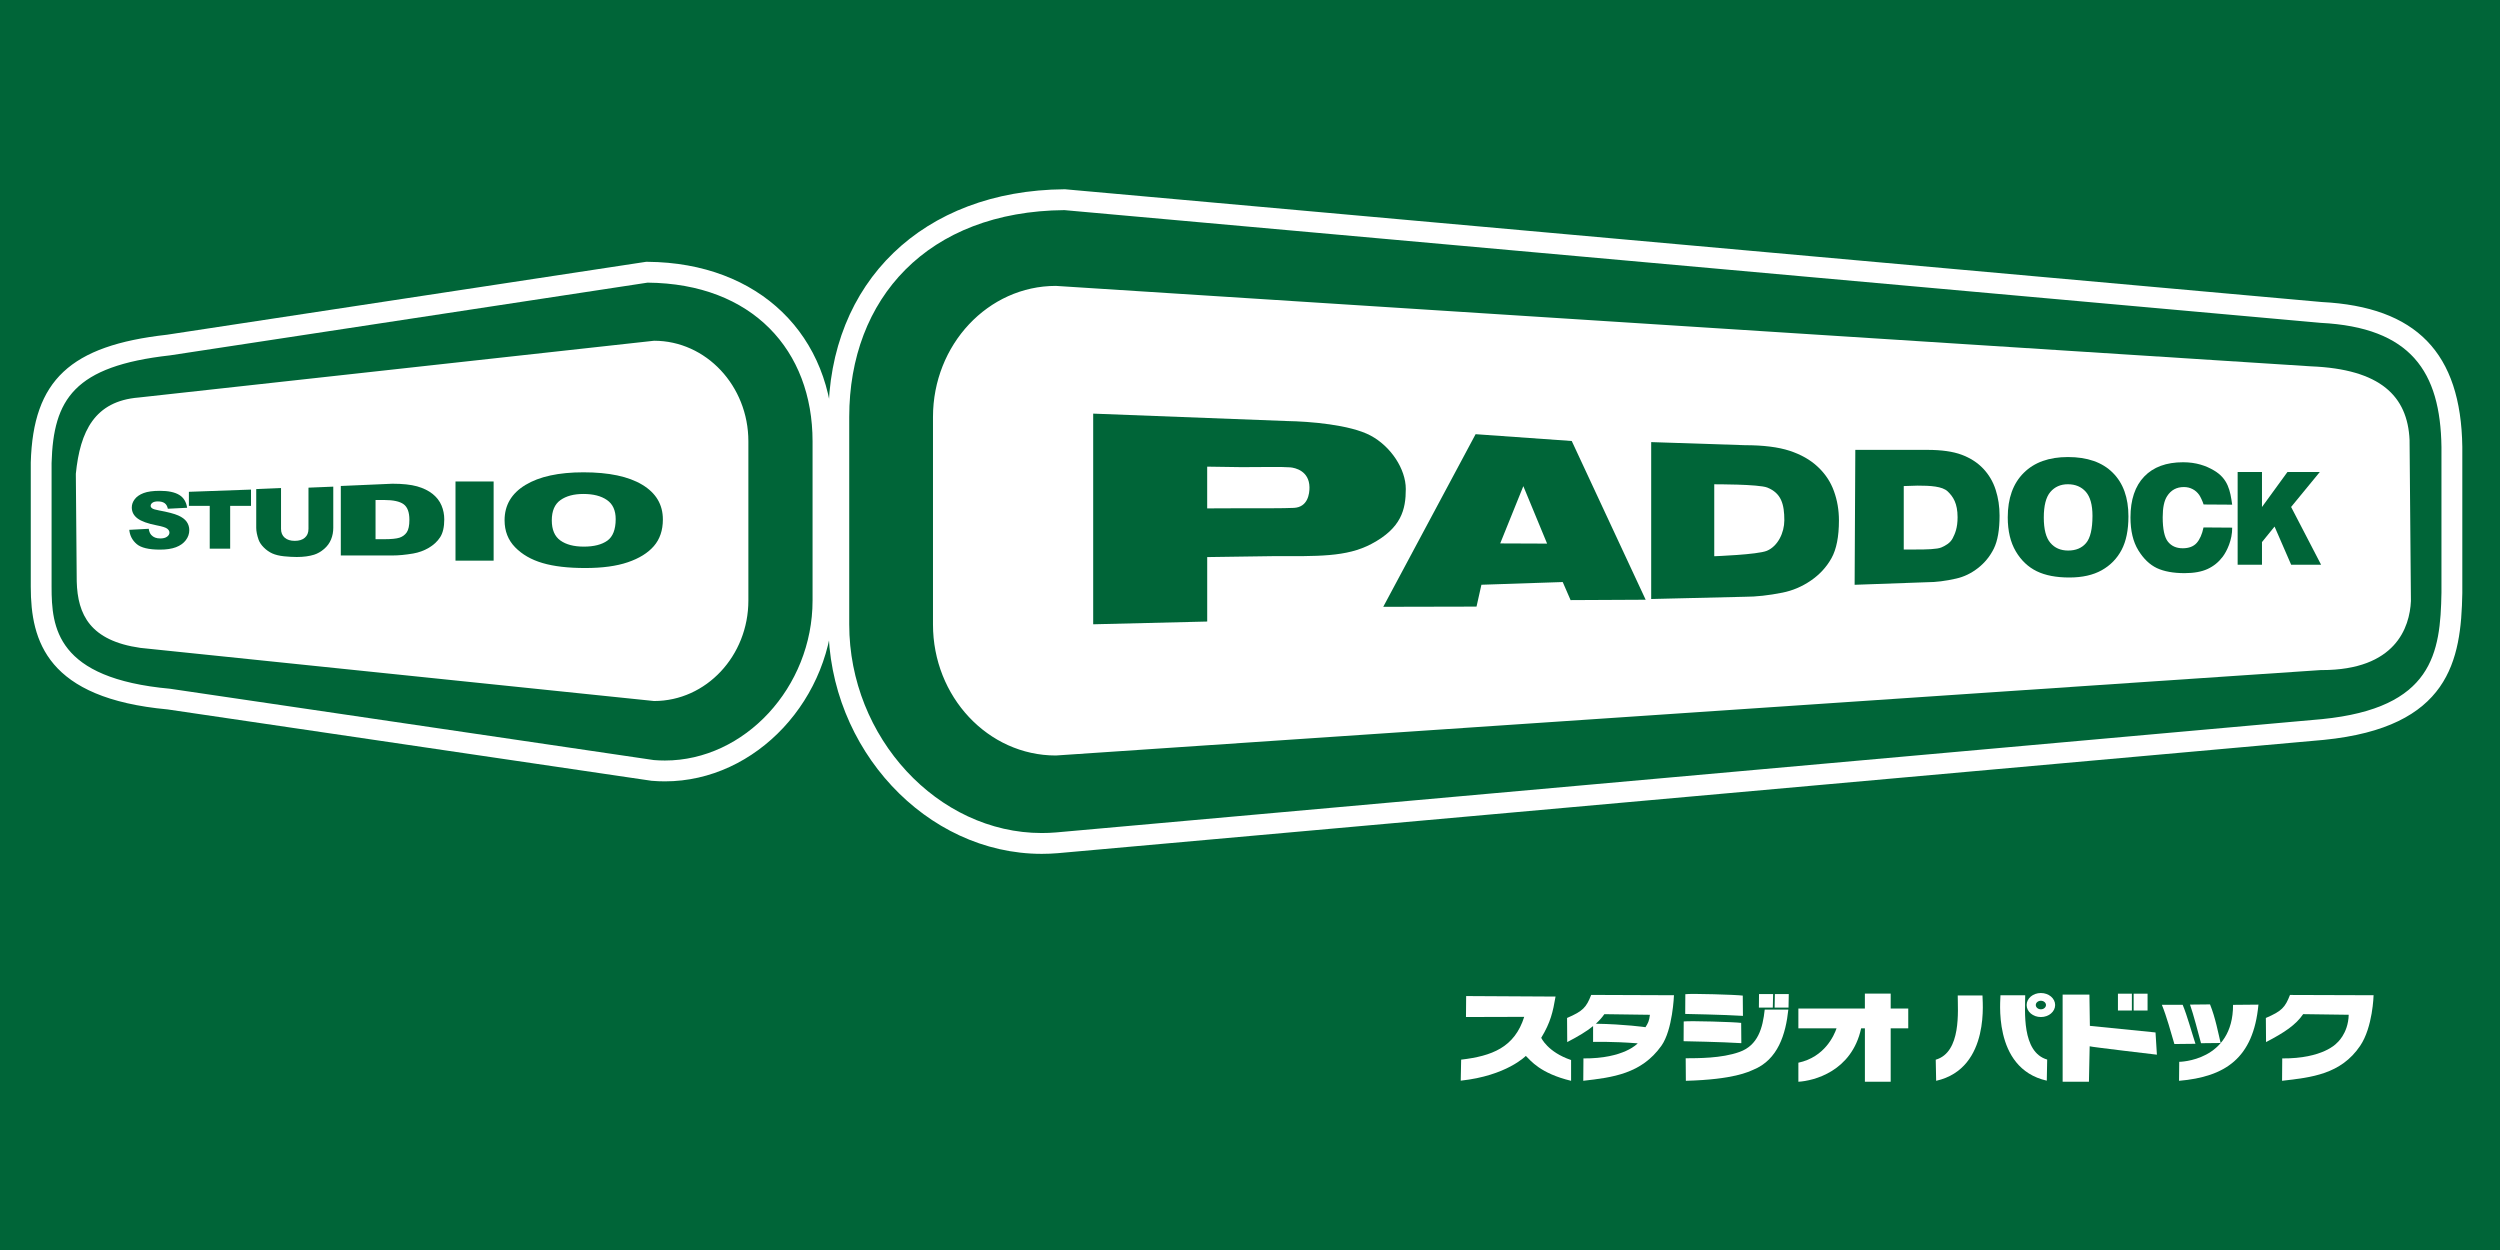
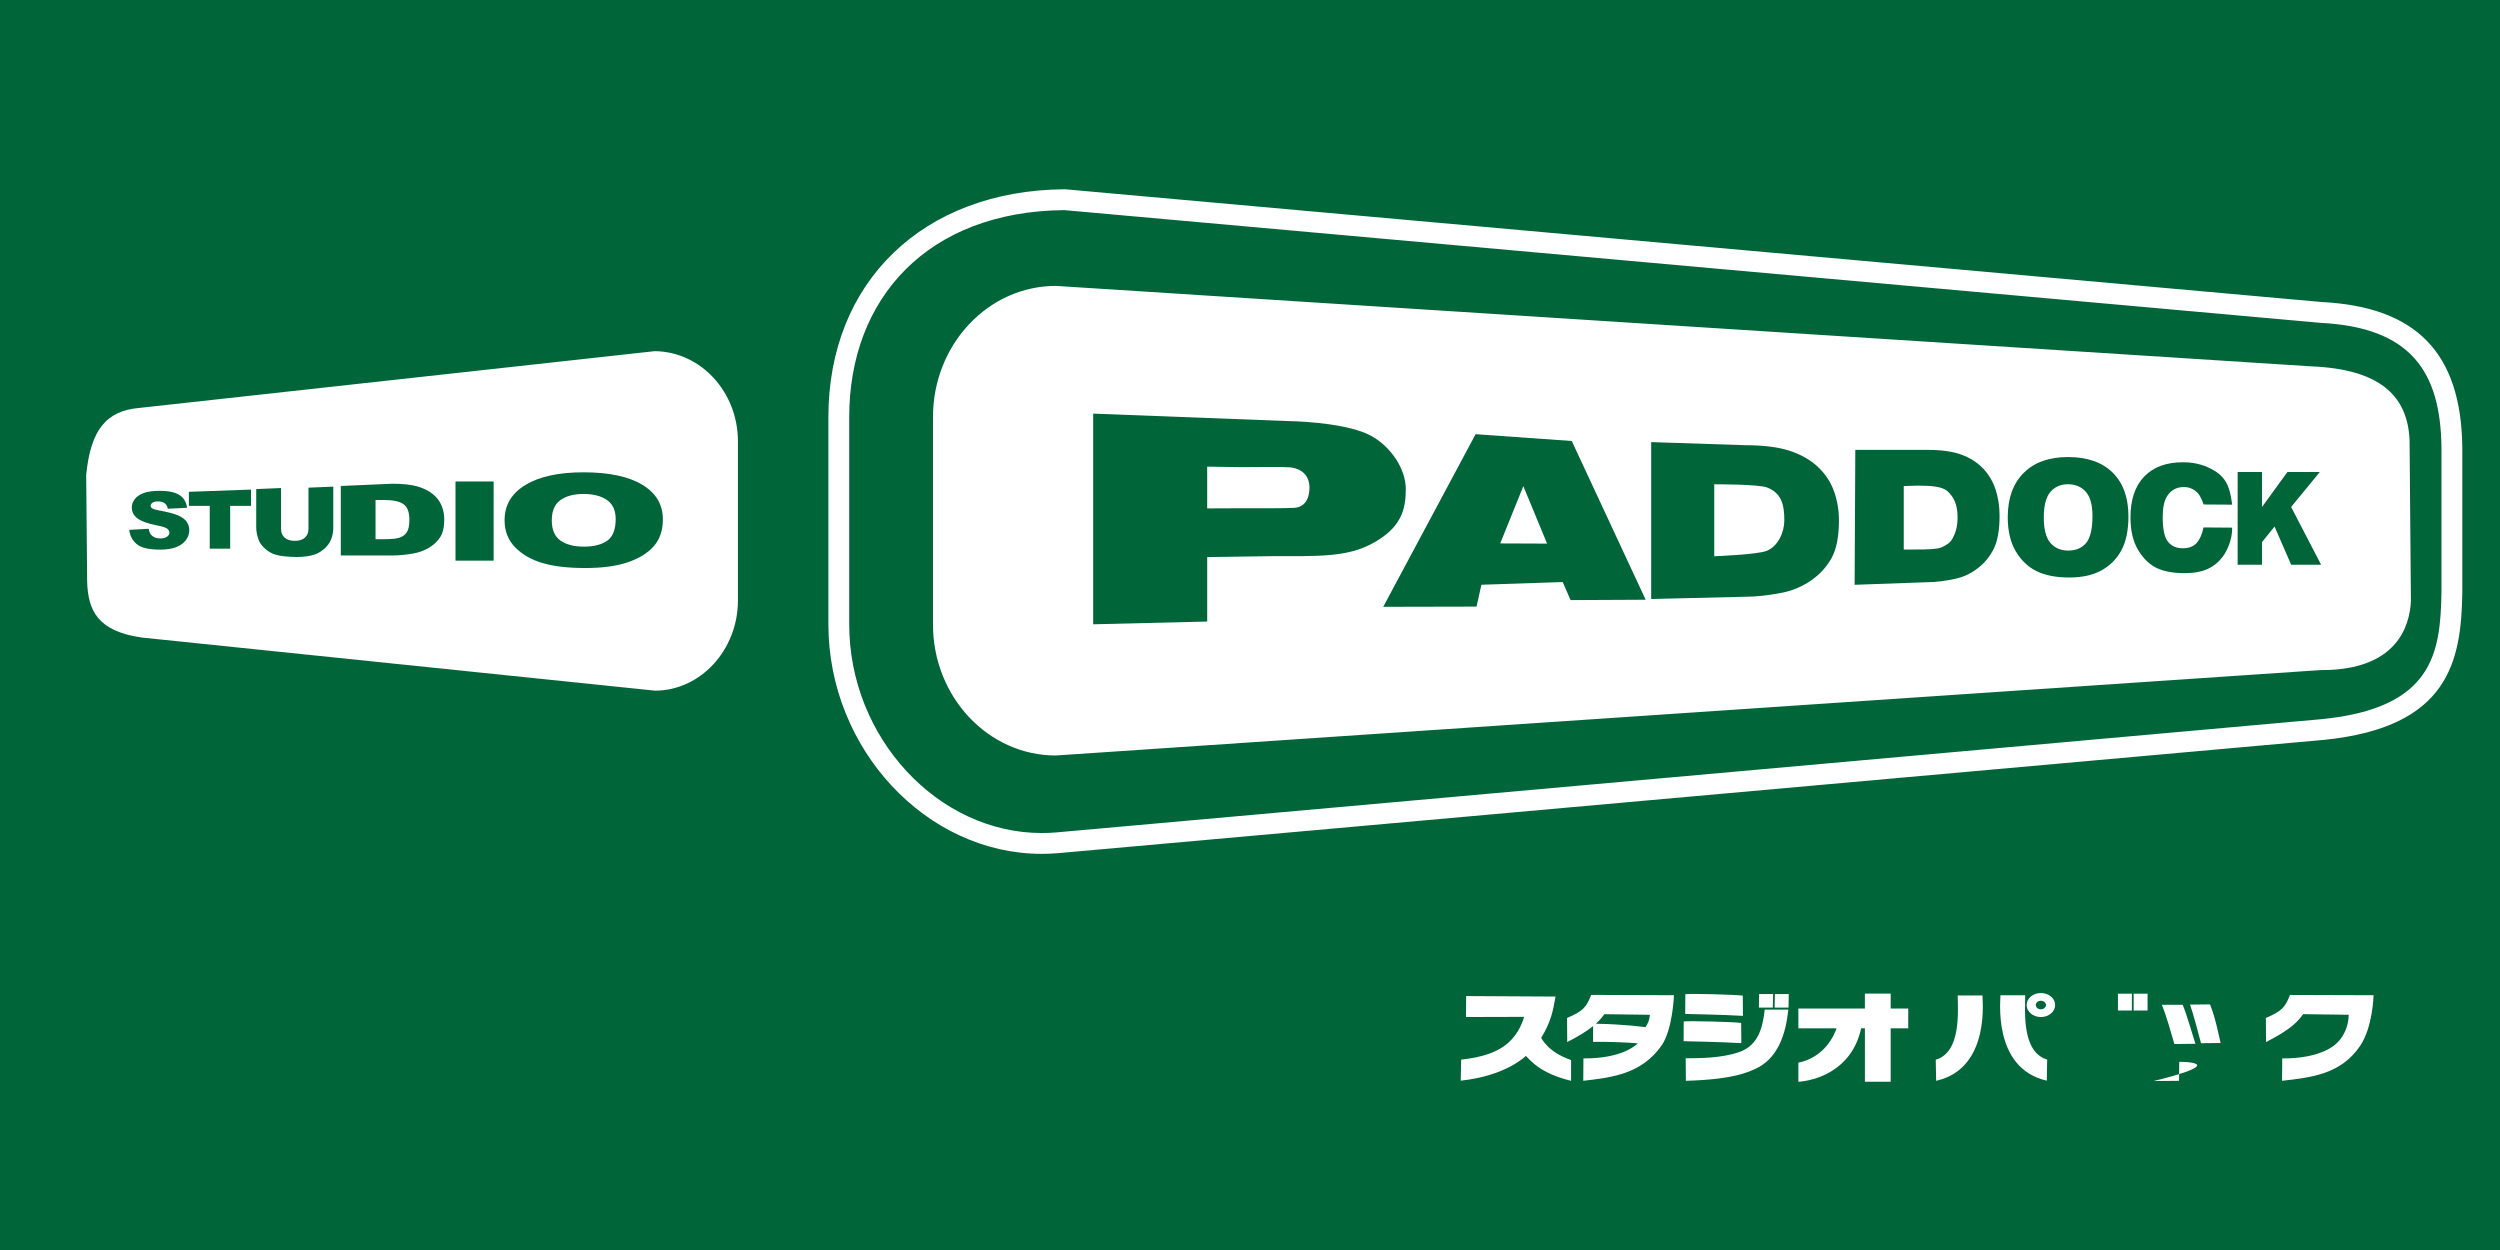
<svg xmlns="http://www.w3.org/2000/svg" version="1.1" id="レイヤー_1" x="0px" y="0px" width="120px" height="60px" viewBox="0 0 120 60" enable-background="new 0 0 120 60" xml:space="preserve">
  <rect fill="#006538" width="120" height="60" />
  <g>
    <g>
      <path fill="#FFFFFF" d="M35.964,28.857c0,2.661-2.03,4.825-4.527,4.825L6.785,31.132c-2.412-0.343-3.015-1.595-3.059-3.187    l-0.043-5.17c0.202-2.046,0.904-3.49,3.016-3.662l24.738-2.723c2.497,0,4.527,2.165,4.527,4.826V28.857z" />
    </g>
  </g>
  <path fill="#FFFFFF" d="M110.115,32.207l-60.71,4.1c-3.253,0-5.899-2.822-5.899-6.291v-9.959c0-3.469,2.646-6.291,5.899-6.291  l60.242,3.861c3.336,0.133,4.641,1.426,4.736,3.535l0.064,7.734C114.387,30.158,113.715,32.229,110.115,32.207z" />
  <path fill="none" stroke="#006538" d="M37.563,28.345c0,3.866-2.935,7-6.554,7L6.646,31.891c-1.505-0.443-2.658-0.886-3.366-2.304  l-0.089-7.352c0.354-4.606,3.544-3.987,7.133-4.832l21.747-2.344c3.619,0,5.492,5.479,5.492,9.345V28.345z" />
  <path fill="#FFFFFF" d="M42.169,29.315c0.797,8.776,6.333,8.865,14.146,8.865l52.581-4.375c3.251-0.562,5.382-0.498,7.264-2.917  l0.192-9.311c-0.765-5.834-3.403-5.277-15.394-6.117l-46.935-2.969c-12.297-0.709-11.854,6.937-11.854,11.833V29.315z" />
  <path fill="#FFFFFF" d="M31.082,13.567L8.163,17.056c-4.609,0.517-5.6,2.111-5.687,5.169v5.944c0,1.939,0.216,4.394,5.687,4.89  l23.219,3.424c4.051,0.346,7.622-3.299,7.622-7.659v-7.641C39.003,16.823,36.121,13.609,31.082,13.567 M35.921,28.825  c0,2.661-2.03,4.825-4.527,4.825L6.742,31.099c-2.413-0.343-3.015-1.594-3.059-3.187L3.64,22.743  c0.203-2.046,0.904-3.49,3.016-3.662l24.739-2.724c2.497,0,4.527,2.166,4.527,4.827V28.825z" />
  <g>
    <g>
      <path fill="#006538" d="M50.004,40.486c-5.28,0-9.741-4.814-9.741-10.513v-9.959c0-6.279,4.248-10.373,10.822-10.428l60.351,5.413    c4.262,0.217,6.196,2.206,6.255,6.445v7.007c-0.054,3.143-0.567,6.002-6.183,6.564l-60.767,5.439    C50.493,40.477,50.249,40.486,50.004,40.486C50.005,40.486,50.004,40.486,50.004,40.486z M50.665,14.223    c-2.97,0.009-5.384,2.604-5.384,5.791v9.959c0,3.193,2.422,5.791,5.399,5.791l60.676-4.099c3.1-0.001,3.806-1.542,3.868-2.836    l-0.066-7.706c-0.061-1.329-0.6-2.894-4.255-3.04L50.665,14.223z" />
    </g>
    <g>
      <path fill="#FFFFFF" d="M51.089,10.086l60.301,5.411c4.333,0.221,5.75,2.341,5.8,5.954v7c-0.05,2.886-0.4,5.534-5.732,6.067    l-60.761,5.438c-0.232,0.02-0.463,0.029-0.693,0.029c-4.985,0-9.241-4.579-9.241-10.013v-9.959    C40.763,14.33,44.521,10.142,51.089,10.086 M50.681,36.264l60.71-4.1c0.019,0,0.037,0,0.056,0c3.551,0,4.217-2.055,4.277-3.311    l-0.065-7.734c-0.096-2.109-1.4-3.401-4.735-3.535l-60.242-3.861c-3.253,0-5.899,2.821-5.899,6.291v9.959    C44.781,33.441,47.427,36.264,50.681,36.264 M51.13,9.085l-0.049,0c-6.77,0.058-11.318,4.449-11.318,10.928v9.959    c0,5.97,4.69,11.013,10.241,11.013c0.258,0,0.517-0.011,0.778-0.033l60.765-5.438c6.029-0.603,6.588-3.812,6.644-7.046v-7.018    c-0.062-4.516-2.207-6.721-6.749-6.953L51.179,9.09L51.13,9.085L51.13,9.085z M50.648,35.264    c-2.687-0.019-4.867-2.385-4.867-5.291v-9.959c0-2.906,2.182-5.273,4.869-5.291l60.209,3.859c3.254,0.13,3.745,1.378,3.8,2.582    l0.064,7.667c-0.086,1.548-1.188,2.333-3.277,2.333h-0.037l-0.086,0.002L50.648,35.264L50.648,35.264z" />
    </g>
  </g>
  <path fill="#006538" d="M8.554,24.742C8.368,24.66,8.062,24.579,7.632,24.5c-0.173-0.032-0.282-0.065-0.329-0.101  c-0.047-0.034-0.072-0.073-0.072-0.117c0-0.059,0.03-0.11,0.088-0.152c0.057-0.041,0.144-0.062,0.257-0.062  c0.139,0,0.248,0.028,0.326,0.084c0.079,0.056,0.129,0.145,0.155,0.268l0.925-0.047c-0.041-0.282-0.167-0.489-0.38-0.618  c-0.213-0.13-0.523-0.195-0.927-0.195c-0.331,0-0.591,0.035-0.781,0.107s-0.331,0.169-0.426,0.294  c-0.096,0.125-0.142,0.257-0.142,0.397c0,0.214,0.092,0.389,0.276,0.527c0.183,0.138,0.491,0.249,0.92,0.332  c0.263,0.05,0.43,0.103,0.501,0.158c0.073,0.056,0.11,0.12,0.11,0.19c0,0.075-0.039,0.14-0.114,0.196  c-0.077,0.057-0.185,0.085-0.325,0.085c-0.188,0-0.331-0.054-0.432-0.166c-0.062-0.067-0.104-0.167-0.123-0.298l-0.934,0.05  c0.027,0.276,0.145,0.502,0.353,0.681c0.208,0.179,0.582,0.269,1.122,0.269c0.308,0,0.563-0.039,0.764-0.115  c0.203-0.076,0.36-0.188,0.473-0.336c0.113-0.148,0.168-0.309,0.168-0.484c0-0.149-0.042-0.284-0.126-0.404  C8.875,24.924,8.739,24.823,8.554,24.742" />
  <polygon fill="#006538" points="9.067,24.281 10.067,24.281 10.067,26.336 11.048,26.336 11.048,24.281 12.048,24.281 12.048,23.5   9.067,23.607 " />
  <path fill="#006538" d="M14.807,25.384c0,0.184-0.058,0.326-0.175,0.426c-0.116,0.102-0.278,0.151-0.482,0.151  c-0.207,0-0.369-0.051-0.486-0.153c-0.116-0.102-0.175-0.243-0.175-0.424v-1.958l-1.19,0.05v1.86c0,0.164,0.038,0.351,0.11,0.562  c0.046,0.132,0.131,0.26,0.254,0.382c0.124,0.124,0.261,0.22,0.41,0.287c0.15,0.066,0.335,0.111,0.557,0.135  c0.222,0.022,0.427,0.034,0.615,0.034c0.324,0,0.603-0.038,0.834-0.111c0.167-0.053,0.325-0.145,0.478-0.275  c0.151-0.13,0.263-0.283,0.334-0.458c0.071-0.174,0.106-0.358,0.106-0.556v-1.977l-1.19,0.049V25.384z" />
  <path fill="#006538" d="M20.767,23.71c-0.197-0.158-0.445-0.279-0.746-0.365c-0.301-0.084-0.696-0.126-1.184-0.126l-2.478,0.108  v3.336h2.478c0.297,0,0.628-0.032,0.994-0.094c0.268-0.046,0.518-0.137,0.751-0.273c0.233-0.138,0.415-0.307,0.546-0.51  c0.131-0.203,0.197-0.488,0.197-0.856c0-0.235-0.044-0.458-0.132-0.667C21.105,24.053,20.963,23.869,20.767,23.71 M19.526,25.549  c-0.083,0.123-0.199,0.208-0.346,0.259c-0.148,0.049-0.396,0.074-0.744,0.074h-0.41V24h0.417c0.432,0,0.742,0.067,0.928,0.201  c0.187,0.136,0.28,0.385,0.28,0.749C19.651,25.227,19.609,25.426,19.526,25.549" />
  <rect x="21.864" y="23.111" fill="#006538" width="1.83" height="3.8" />
  <path fill="#006538" d="M30.829,23.268c-0.66-0.398-1.601-0.597-2.822-0.597c-1.191,0-2.12,0.203-2.786,0.607  c-0.667,0.404-1.001,0.969-1.001,1.694c0,0.52,0.169,0.951,0.506,1.297c0.336,0.345,0.775,0.598,1.317,0.757  c0.542,0.161,1.226,0.239,2.054,0.239c0.814,0,1.493-0.091,2.038-0.277c0.545-0.185,0.962-0.443,1.25-0.775  c0.289-0.333,0.433-0.759,0.433-1.278C31.818,24.219,31.488,23.664,30.829,23.268 M29.153,25.951  c-0.267,0.191-0.644,0.287-1.131,0.287c-0.474,0-0.849-0.098-1.123-0.294c-0.275-0.196-0.413-0.518-0.413-0.967  c0-0.452,0.139-0.776,0.416-0.973c0.277-0.196,0.643-0.294,1.1-0.294c0.477,0,0.855,0.097,1.133,0.291  c0.279,0.192,0.418,0.499,0.418,0.917C29.552,25.414,29.419,25.759,29.153,25.951" />
  <path fill="#006538" d="M67.478,23.472c0-0.956-0.717-2.051-1.7-2.57c-0.981-0.518-2.916-0.674-4.006-0.692l-9.299-0.356v10.112  l5.473-0.132V26.74l3.108-0.044c2.197,0,3.571,0.051,4.774-0.587C67.266,25.349,67.478,24.457,67.478,23.472 M62.11,24.378  c-0.499,0.025-1.625,0.019-2.675,0.019l-1.49,0.006v-2.004l1.654,0.024c1.019,0,1.908-0.024,2.332,0.01  c0.239,0.02,0.912,0.17,0.924,0.953C62.86,23.7,62.776,24.344,62.11,24.378" />
  <path fill="#006538" d="M70.829,20.841l-4.433,8.286l4.477-0.01l0.235-1.049l3.903-0.13l0.377,0.867l3.604-0.018l-3.548-7.619  L70.829,20.841z M72.01,26.084l1.11-2.749l1.141,2.758L72.01,26.084z" />
  <path fill="#006538" d="M87.254,22.407c-0.355-0.335-0.809-0.591-1.353-0.77c-0.545-0.178-1.262-0.268-2.148-0.268l-4.496-0.148  v7.531l4.496-0.107c0.539,0,1.142-0.066,1.804-0.198c0.486-0.097,0.94-0.289,1.362-0.578c0.425-0.291,0.754-0.649,0.993-1.078  c0.238-0.429,0.357-1.032,0.357-1.809c0-0.497-0.08-0.967-0.241-1.41C87.869,23.129,87.61,22.74,87.254,22.407 M84.81,26.438  c-0.447,0.186-2.526,0.261-2.526,0.261v-3.453c0,0,2.136-0.008,2.547,0.157c0.675,0.272,0.817,0.804,0.817,1.575  C85.647,25.56,85.344,26.215,84.81,26.438" />
  <path fill="#006538" d="M95.199,22.499c-0.274-0.291-0.621-0.515-1.04-0.672c-0.419-0.156-0.969-0.233-1.65-0.233h-3.454  l-0.033,6.476l3.487-0.124c0.414,0,0.876-0.058,1.385-0.174c0.374-0.083,0.724-0.252,1.048-0.504c0.325-0.253,0.58-0.567,0.764-0.94  c0.183-0.375,0.273-0.901,0.273-1.58c0-0.434-0.061-0.844-0.185-1.23C95.671,23.129,95.472,22.791,95.199,22.499 M93.729,25.837  c-0.117,0.227-0.333,0.347-0.538,0.438c-0.204,0.091-0.726,0.101-1.211,0.101H91.38v-3.045l0.665-0.021  c0.602,0,1.185,0.029,1.444,0.278c0.26,0.248,0.475,0.569,0.475,1.241C93.964,25.338,93.845,25.61,93.729,25.837" />
  <path fill="#006538" d="M99.26,21.938c-0.907,0-1.616,0.254-2.124,0.763c-0.509,0.508-0.764,1.219-0.764,2.132  c0,0.654,0.13,1.198,0.386,1.632c0.257,0.435,0.592,0.752,1.006,0.954c0.412,0.201,0.934,0.301,1.564,0.301  c0.62,0,1.14-0.116,1.555-0.349c0.415-0.232,0.732-0.558,0.954-0.977c0.219-0.417,0.328-0.953,0.328-1.606  c0-0.901-0.251-1.6-0.755-2.1C100.907,22.187,100.189,21.938,99.26,21.938 M100.133,26.064c-0.203,0.242-0.49,0.362-0.862,0.362  c-0.36,0-0.646-0.123-0.855-0.371c-0.21-0.246-0.314-0.651-0.314-1.215c0-0.571,0.105-0.979,0.315-1.225  c0.211-0.247,0.491-0.371,0.84-0.371c0.363,0,0.651,0.122,0.864,0.364c0.212,0.244,0.318,0.627,0.318,1.155  C100.438,25.389,100.336,25.823,100.133,26.064" />
  <path fill="#006538" d="M104.825,23.378c0.155,0,0.295,0.033,0.419,0.099c0.126,0.064,0.231,0.158,0.318,0.28  c0.052,0.072,0.162,0.3,0.211,0.458l1.371,0.009c-0.091-0.672-0.198-1.246-0.872-1.642c-0.384-0.227-0.855-0.394-1.485-0.394  c-0.803,0-1.427,0.229-1.865,0.687c-0.439,0.457-0.659,1.112-0.659,1.962c0,0.639,0.124,1.163,0.374,1.573  c0.251,0.409,0.547,0.694,0.892,0.858c0.344,0.161,0.788,0.243,1.331,0.243c0.447,0,0.817-0.067,1.105-0.2  c0.291-0.134,0.533-0.332,0.729-0.593c0.195-0.262,0.459-0.799,0.451-1.391l-1.376-0.01c-0.067,0.326-0.177,0.574-0.327,0.744  c-0.151,0.17-0.375,0.256-0.671,0.256c-0.304,0-0.541-0.104-0.71-0.316c-0.167-0.211-0.251-0.603-0.251-1.172  c0-0.46,0.07-0.798,0.212-1.014C104.207,23.524,104.476,23.378,104.825,23.378" />
  <polygon fill="#006538" points="111.351,22.655 109.798,22.655 108.575,24.337 108.575,22.655 107.407,22.655 107.407,27.106   108.575,27.106 108.575,26.02 109.179,25.275 109.975,27.106 111.412,27.106 109.973,24.334 " />
  <g>
    <path fill="#FFFFFF" d="M73.979,49.814c0.449-0.739,0.563-1.249,0.687-1.979l-4.291-0.024l-0.008,1.006l2.795-0.008   c-0.463,1.47-1.552,1.881-3.027,2.054l-0.02,1.009c2.204-0.236,3.125-1.189,3.125-1.189c0.229,0.222,0.686,0.838,2.172,1.196   v-0.998C74.284,50.5,73.979,49.814,73.979,49.814" />
    <path fill="#FFFFFF" d="M75.219,48.862l0.008,1.158c0.529-0.274,0.929-0.513,1.241-0.768v0.76c0,0,0.861-0.03,2.142,0.068   c0,0-0.648,0.739-2.605,0.724l-0.008,1.074c1.409-0.16,2.792-0.335,3.747-1.676c0.548-0.767,0.606-2.431,0.606-2.431l-3.973-0.015   C76.141,48.359,75.98,48.535,75.219,48.862 M77.009,48.68l2.187,0.03c-0.038,0.312-0.09,0.397-0.213,0.595   c0,0-1.003-0.144-2.382-0.166C76.759,48.995,76.895,48.846,77.009,48.68" />
    <path fill="#FFFFFF" d="M95.159,47.781h-1.188c0,0.715,0.185,2.725-1.056,3.085l0.02,1.013   C95.596,51.279,95.135,47.858,95.159,47.781" />
    <path fill="#FFFFFF" d="M97.963,47.665c-0.379,0-0.685,0.257-0.685,0.576s0.306,0.577,0.685,0.577s0.684-0.258,0.684-0.577   S98.342,47.665,97.963,47.665 M97.963,48.447c-0.135,0-0.245-0.093-0.245-0.206s0.11-0.205,0.245-0.205   c0.134,0,0.244,0.092,0.244,0.205S98.097,48.447,97.963,48.447" />
    <path fill="#FFFFFF" d="M97.21,47.774h-1.188c0.024,0.077-0.436,3.498,2.224,4.098l0.019-1.013   C97.025,50.499,97.21,48.489,97.21,47.774" />
-     <path fill="#FFFFFF" d="M104.603,50.968l-0.009,0.911c2.208-0.192,3.571-1.074,3.811-3.657l-1.219,0.011   C107.195,50.948,104.603,50.968,104.603,50.968" />
+     <path fill="#FFFFFF" d="M104.603,50.968l-0.009,0.911l-1.219,0.011   C107.195,50.948,104.603,50.968,104.603,50.968" />
    <path fill="#FFFFFF" d="M106.59,50.064c-0.104-0.435-0.253-1.226-0.509-1.853l-0.96,0.01c0.174,0.499,0.393,1.354,0.528,1.853   L106.59,50.064z" />
    <path fill="#FFFFFF" d="M104.768,48.23h-0.999c0.227,0.55,0.441,1.342,0.601,1.883l1.012-0.011   C105.217,49.604,104.987,48.753,104.768,48.23" />
    <path fill="#FFFFFF" d="M83.653,47.789c-0.327-0.044-2.467-0.107-2.757-0.068l-0.006,0.948c0,0,1.885,0.035,2.771,0.093   L83.653,47.789z" />
    <path fill="#FFFFFF" d="M83.495,50.494c-0.87,0.312-2.002,0.298-2.582,0.303l0.008,1.082c2.326-0.064,3.013-0.439,3.236-0.53   c1.187-0.481,1.559-1.709,1.683-2.889h-1.134C84.613,49.345,84.384,50.178,83.495,50.494" />
    <polygon fill="#FFFFFF" points="85.11,47.715 84.433,47.715 84.427,48.366 85.095,48.366  " />
    <polygon fill="#FFFFFF" points="85.181,48.366 85.849,48.366 85.861,47.715 85.194,47.715  " />
    <path fill="#FFFFFF" d="M83.576,49.099c-0.328-0.045-2.468-0.107-2.758-0.069l-0.005,0.948c0,0,1.884,0.035,2.771,0.094   L83.576,49.099z" />
    <path fill="#FFFFFF" d="M90.752,47.692h-1.238v0.717h-3.192v0.951h1.832c-0.115,0.336-0.567,1.381-1.832,1.65v0.914   c0.736-0.043,2.562-0.494,3.013-2.564h0.18v2.562h1.238V49.36h0.843v-0.951h-0.843V47.692z" />
-     <path fill="#FFFFFF" d="M100.314,49.241l-0.022-1.499h-1.286l0.001,4.18h1.262l0.035-1.7c0.062,0.032,3.227,0.403,3.227,0.403   l-0.066-1.067L100.314,49.241z" />
    <rect x="101.661" y="47.697" fill="#FFFFFF" width="0.669" height="0.808" />
    <rect x="102.415" y="47.697" fill="#FFFFFF" width="0.668" height="0.808" />
    <path fill="#FFFFFF" d="M109.919,47.758c-0.235,0.602-0.396,0.777-1.158,1.104l0.009,1.158c0.897-0.466,1.428-0.826,1.782-1.341   l2.186,0.03c-0.024,0.924-0.586,1.371-0.586,1.371s-0.647,0.739-2.605,0.724l-0.008,1.074c1.409-0.16,2.825-0.312,3.747-1.676   c0.611-0.899,0.646-2.431,0.646-2.431L109.919,47.758z" />
  </g>
  <g>
    <g>
      <path fill="#006538" d="M31.915,37.006c-0.19,0-0.383-0.008-0.576-0.024L8.09,33.555c-6.114-0.554-6.114-3.697-6.114-5.385v-5.944    c0.089-3.168,1.121-5.105,6.131-5.667l22.899-3.486c5.193,0.037,8.497,3.223,8.497,8.11v7.641c0,2.14-0.796,4.179-2.242,5.744    C35.807,36.141,33.909,37.006,31.915,37.006L31.915,37.006z M6.71,19.578c-1.618,0.132-2.36,1.063-2.573,3.214l0.046,5.115    c0.038,1.396,0.5,2.394,2.629,2.696l24.633,2.549c2.169-0.003,3.976-1.943,3.976-4.328v-7.641c0-2.376-1.792-4.311-4-4.327    L6.71,19.578z" />
    </g>
    <g>
-       <path fill="#FFFFFF" d="M31.082,13.567c5.039,0.042,7.921,3.255,7.921,7.616v7.641c0,4.167-3.262,7.681-7.088,7.681    c-0.177,0-0.354-0.007-0.533-0.022L8.163,33.06c-5.47-0.496-5.687-2.951-5.687-4.89v-5.944c0.086-3.059,1.077-4.653,5.687-5.169    L31.082,13.567 M31.395,33.649c2.497,0,4.527-2.164,4.527-4.825v-7.641c0-2.661-2.03-4.827-4.527-4.827L6.656,19.081    c-2.111,0.172-2.813,1.616-3.016,3.662l0.043,5.169c0.043,1.593,0.646,2.844,3.059,3.187L31.395,33.649 M31.011,12.567    l-0.079,0.012L8.013,16.067c-4.642,0.52-6.424,2.183-6.536,6.13l0,5.972c0,2.61,0.782,5.35,6.568,5.883l23.191,3.42l0.03,0.005    l0.031,0.002c0.207,0.018,0.414,0.026,0.618,0.026c4.384,0,8.088-3.976,8.088-8.681v-7.641c0-5.109-3.582-8.572-8.913-8.616    L31.011,12.567L31.011,12.567z M4.641,22.789c0.222-2.132,0.968-2.62,2.096-2.712l24.709-2.72c1.921,0.03,3.476,1.735,3.476,3.826    v7.641c0,2.091-1.556,3.796-3.479,3.825L6.845,30.104c-1.768-0.252-2.128-0.975-2.162-2.22L4.641,22.789L4.641,22.789z" />
-     </g>
+       </g>
  </g>
</svg>